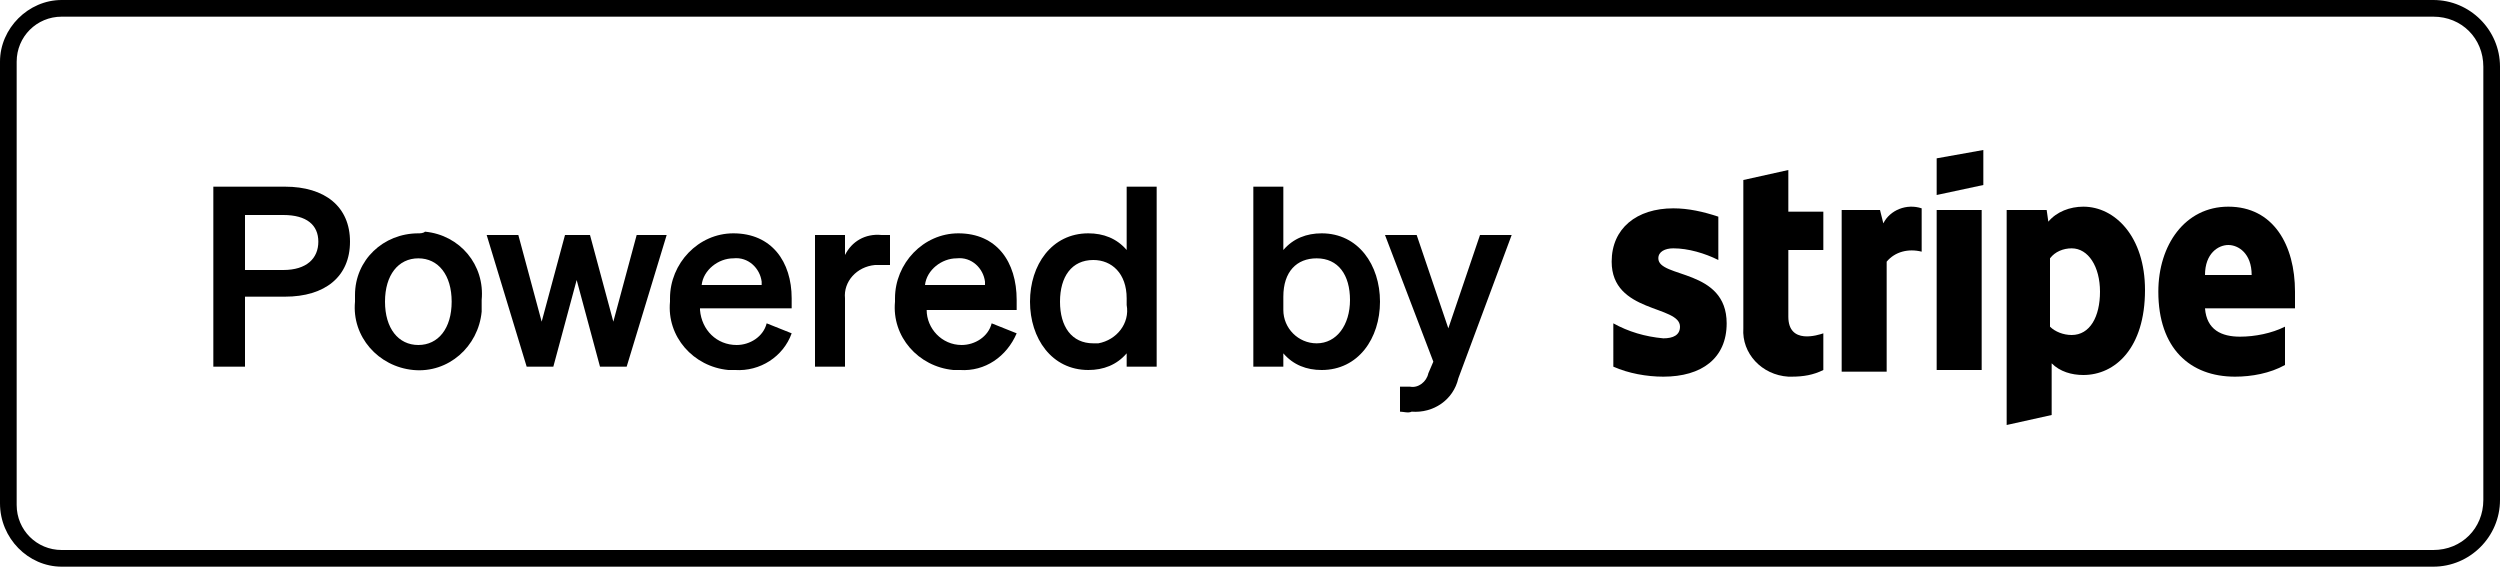
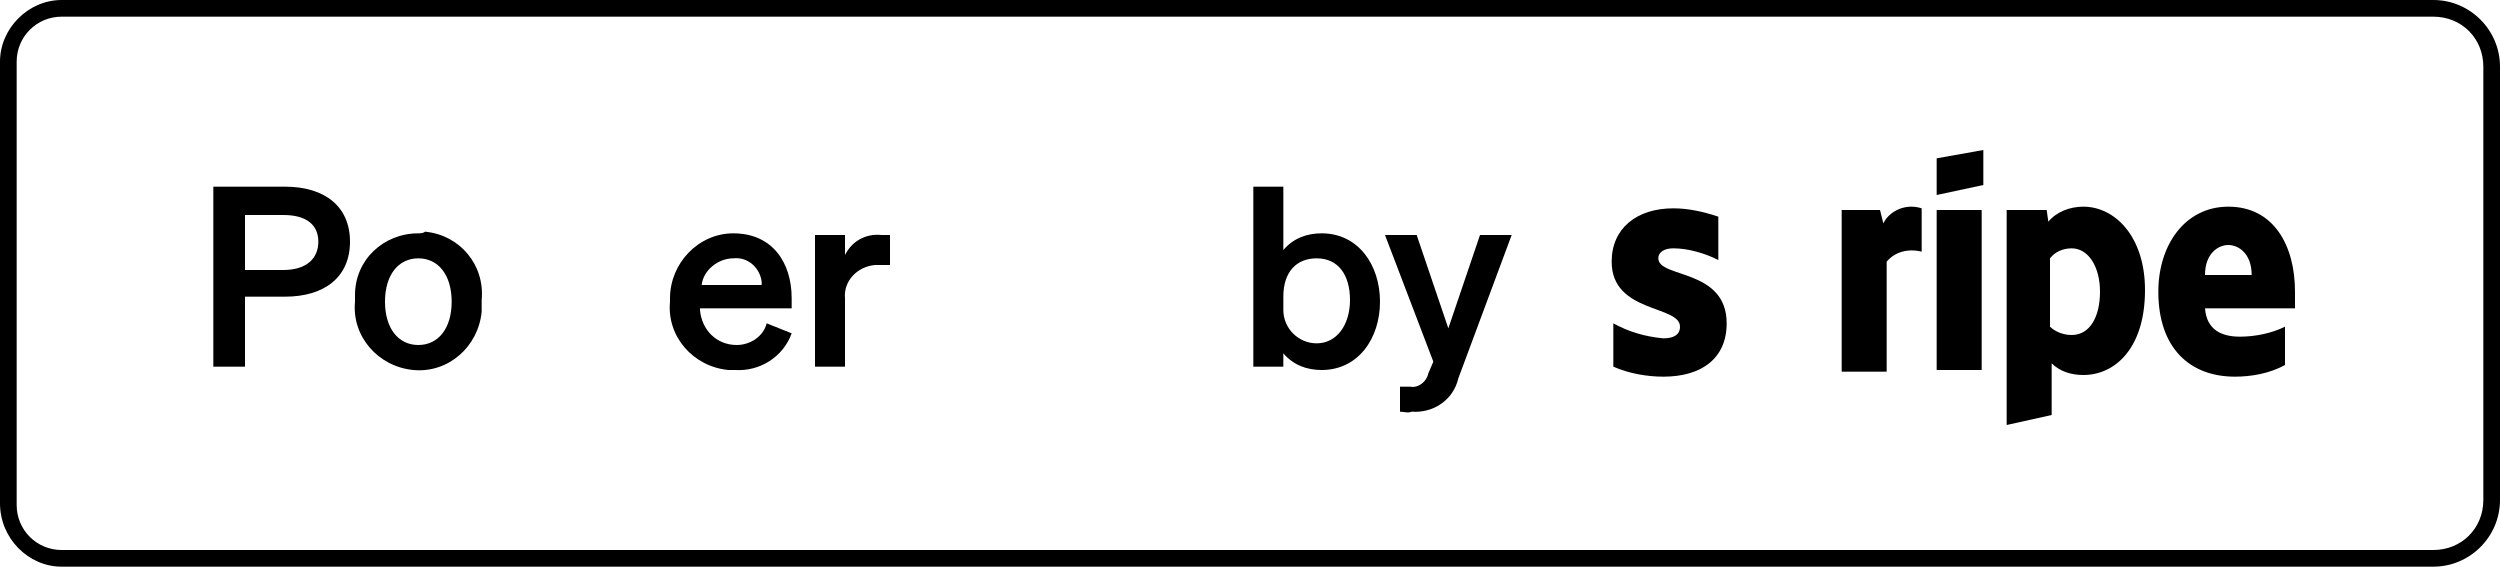
<svg xmlns="http://www.w3.org/2000/svg" version="1.1" id="Layer_1" x="0px" y="0px" viewBox="0 0 150 34" style="enable-background:new 0 0 150 34;" xml:space="preserve">
  <path d="M146,0H3.7C1.7,0,0,1.7,0,3.7c0,0,0,0,0,0v26.5C0,32.3,1.7,34,3.7,34H146c2.2,0,4-1.8,4-4V4C150,1.8,148.2,0,146,0z M149,30  c0,1.7-1.3,3-3,3H3.7C2.2,33,1,31.8,1,30.3V3.7C1,2.2,2.2,1,3.7,1H146c1.7,0,3,1.3,3,3V30z" />
  <path d="M17.1,11.2h-4.3V22h1.9v-4.2h2.4c2.4,0,3.9-1.2,3.9-3.3S19.5,11.2,17.1,11.2z M17,16.2h-2.3v-3.3H17c1.4,0,2.1,0.6,2.1,1.6  S18.4,16.2,17,16.2L17,16.2z" />
  <path d="M25.1,14c-2.1,0-3.8,1.6-3.8,3.7c0,0.1,0,0.2,0,0.4c-0.2,2.1,1.4,3.9,3.5,4.1c2.1,0.2,3.9-1.4,4.1-3.5c0-0.2,0-0.5,0-0.7  c0.2-2.1-1.3-3.9-3.4-4.1C25.4,14,25.2,14,25.1,14z M25.1,20.7c-1.2,0-2-1-2-2.6s0.8-2.6,2-2.6s2,1,2,2.6S26.3,20.7,25.1,20.7  L25.1,20.7z" />
-   <polygon points="36.8,19.3 35.4,14.1 33.9,14.1 32.5,19.3 31.1,14.1 29.2,14.1 31.6,22 33.2,22 34.6,16.8 36,22 37.6,22 40,14.1   38.2,14.1 " />
  <path d="M44,14c-2.1,0-3.8,1.8-3.8,3.9c0,0.1,0,0.1,0,0.2c-0.2,2.1,1.4,3.9,3.5,4.1c0.1,0,0.2,0,0.4,0c1.5,0.1,2.9-0.8,3.4-2.2  L46,19.4c-0.2,0.8-1,1.3-1.8,1.3c-1.2,0-2.1-0.9-2.2-2.1c0,0,0-0.1,0-0.1h5.5v-0.6C47.5,15.7,46.3,14,44,14z M42.1,17.1  c0.1-0.9,1-1.6,1.9-1.6c0.9-0.1,1.6,0.6,1.7,1.4c0,0.1,0,0.1,0,0.2L42.1,17.1z" />
  <path d="M50.7,15.3v-1.2h-1.8V22h1.8v-4.1c-0.1-1,0.7-1.9,1.8-2c0.1,0,0.2,0,0.2,0c0.2,0,0.4,0,0.7,0v-1.8c-0.1,0-0.3,0-0.5,0  C51.9,14,51.1,14.5,50.7,15.3z" />
-   <path d="M57.5,14c-2.1,0-3.8,1.8-3.8,3.9c0,0.1,0,0.1,0,0.2c-0.2,2.1,1.4,3.9,3.5,4.1c0.1,0,0.2,0,0.4,0c1.5,0.1,2.8-0.8,3.4-2.2  l-1.5-0.6c-0.2,0.8-1,1.3-1.8,1.3c-1.2,0-2.1-1-2.1-2.1c0,0,0,0,0,0H61v-0.6C61,15.7,59.8,14,57.5,14z M55.5,17.1  c0.1-0.9,1-1.6,1.9-1.6c0.9-0.1,1.6,0.6,1.7,1.4c0,0.1,0,0.1,0,0.2H55.5z" />
-   <path d="M67.6,15c-0.6-0.7-1.4-1-2.3-1c-2.2,0-3.5,1.9-3.5,4.1s1.3,4.1,3.5,4.1c0.9,0,1.7-0.3,2.3-1V22h1.8V11.2h-1.8V15z   M67.6,18.3c0.2,1.1-0.6,2.1-1.7,2.3c-0.1,0-0.2,0-0.3,0c-1.3,0-2-1-2-2.5s0.7-2.5,2-2.5c1.1,0,2,0.8,2,2.3V18.3z" />
  <path d="M79.3,14c-0.9,0-1.7,0.3-2.3,1v-3.8h-1.8V22H77v-0.8c0.6,0.7,1.4,1,2.3,1c2.2,0,3.5-1.9,3.5-4.1S81.5,14,79.3,14z M79,20.6  c-1.1,0-2-0.9-2-2c0-0.1,0-0.2,0-0.3v-0.5c0-1.5,0.8-2.3,2-2.3c1.3,0,2,1,2,2.5S80.2,20.6,79,20.6z" />
  <path d="M86.9,19.7L85,14.1h-1.9l2.9,7.6l-0.3,0.7c-0.1,0.5-0.6,0.9-1.1,0.8c-0.2,0-0.4,0-0.6,0v1.5c0.2,0,0.5,0.1,0.7,0  c1.3,0.1,2.5-0.7,2.8-2l3.2-8.6h-1.9L86.9,19.7z" />
  <path d="M125,12.4c-0.8,0-1.6,0.3-2.1,0.9l-0.1-0.7h-2.4v12.9l2.7-0.6v-3.1c0.5,0.5,1.2,0.7,1.9,0.7c1.9,0,3.7-1.6,3.7-5.1  C128.7,14.2,126.9,12.4,125,12.4z M124.3,20.1c-0.5,0-1-0.2-1.3-0.5v-4.1c0.3-0.4,0.8-0.6,1.3-0.6c1,0,1.7,1.1,1.7,2.6  S125.4,20.1,124.3,20.1z" />
  <path d="M133.7,12.4c-2.6,0-4.2,2.3-4.2,5.1c0,3.4,1.9,5.1,4.6,5.1c1,0,2.1-0.2,3-0.7v-2.3c-0.8,0.4-1.8,0.6-2.7,0.6  c-1.1,0-2-0.4-2.1-1.7h5.4c0-0.1,0-0.7,0-1C137.7,14.7,136.4,12.4,133.7,12.4z M132.3,16.5c0-1.3,0.8-1.8,1.4-1.8s1.4,0.5,1.4,1.8  H132.3z" />
  <path d="M113,13.4l-0.2-0.8h-2.3v9.7h2.7v-6.6c0.5-0.6,1.3-0.8,2.1-0.6v-2.6C114.4,12.2,113.4,12.6,113,13.4z" />
  <path d="M99.5,15.5c0-0.4,0.4-0.6,0.9-0.6c0.9,0,1.9,0.3,2.7,0.7v-2.6c-0.9-0.3-1.8-0.5-2.7-0.5c-2.2,0-3.7,1.2-3.7,3.2  c0,3.1,4.1,2.6,4.1,3.9c0,0.5-0.4,0.7-1,0.7c-1.1-0.1-2.1-0.4-3-0.9V22c0.9,0.4,2,0.6,3,0.6c2.3,0,3.8-1.1,3.8-3.2  C103.6,16.1,99.5,16.7,99.5,15.5z" />
-   <path d="M107.3,10.2l-2.7,0.6v8.9c-0.1,1.5,1.1,2.8,2.7,2.9c0.1,0,0.1,0,0.2,0c0.7,0,1.3-0.1,1.9-0.4V20c-0.3,0.1-2.1,0.7-2.1-1v-4  h2.1v-2.3h-2.1L107.3,10.2z" />
  <polygon points="116.2,11.7 119,11.1 119,9 116.2,9.5 " />
  <rect x="116.2" y="12.6" width="2.7" height="9.6" />
</svg>